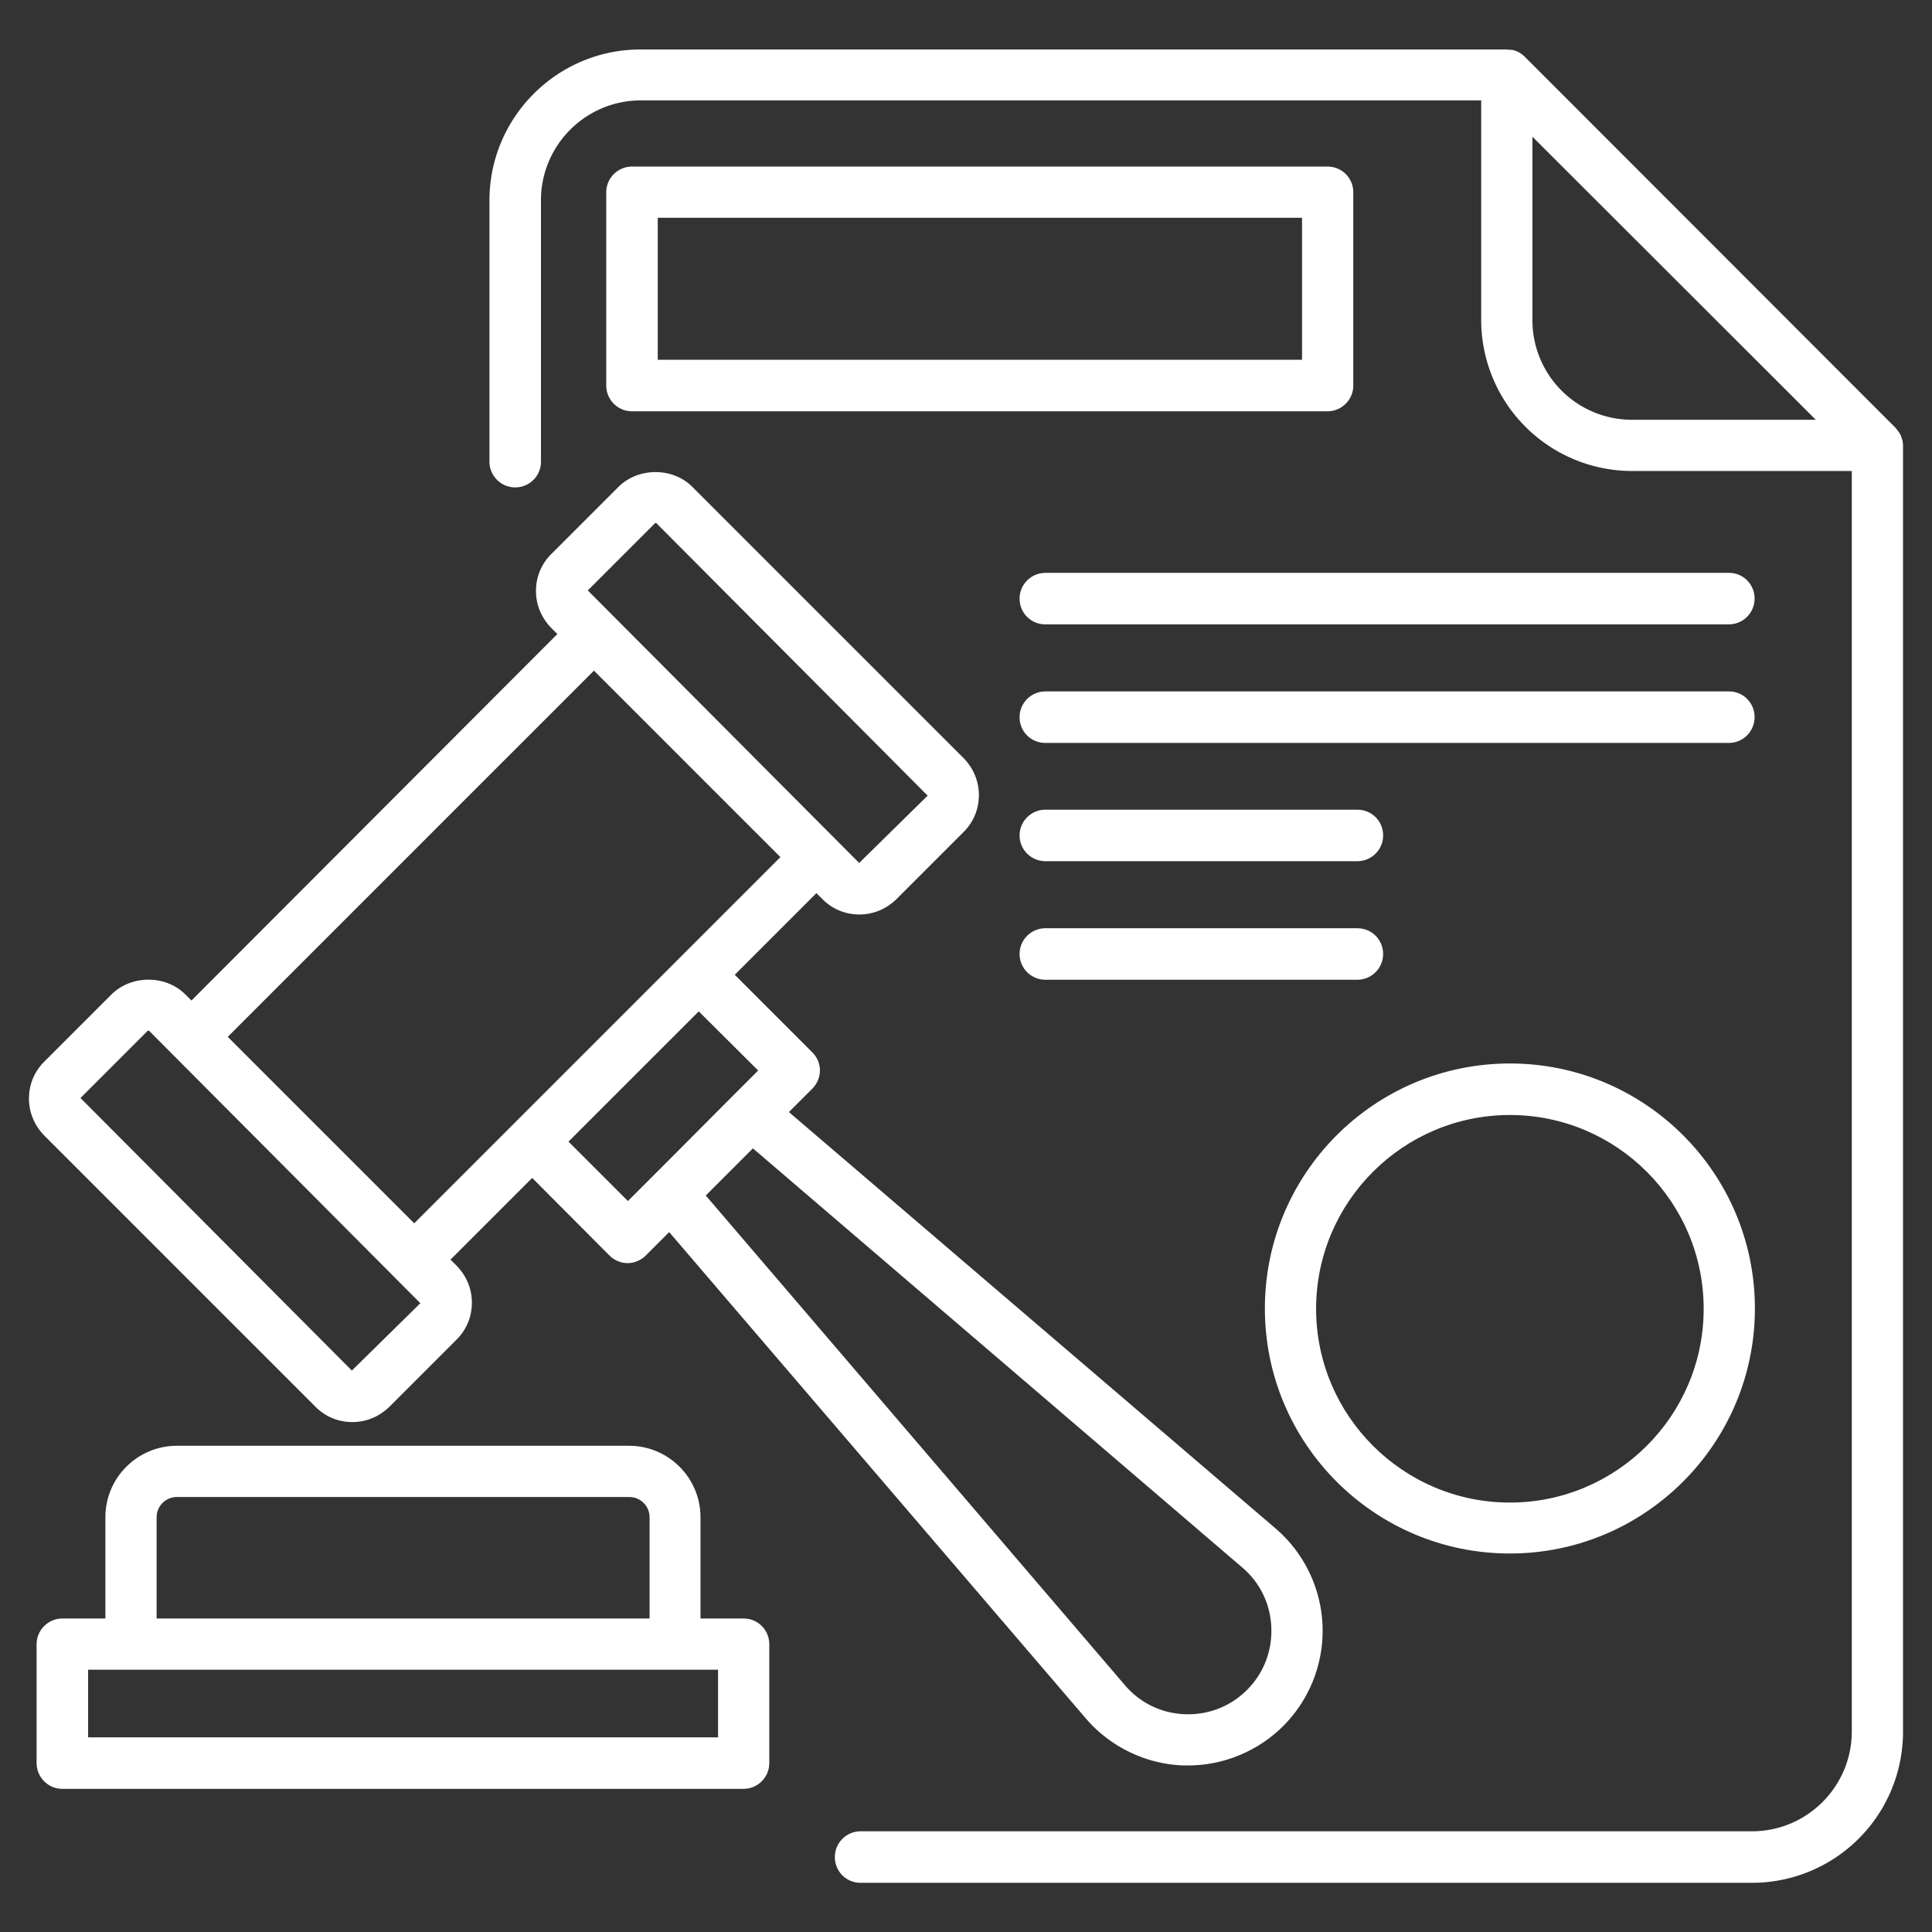
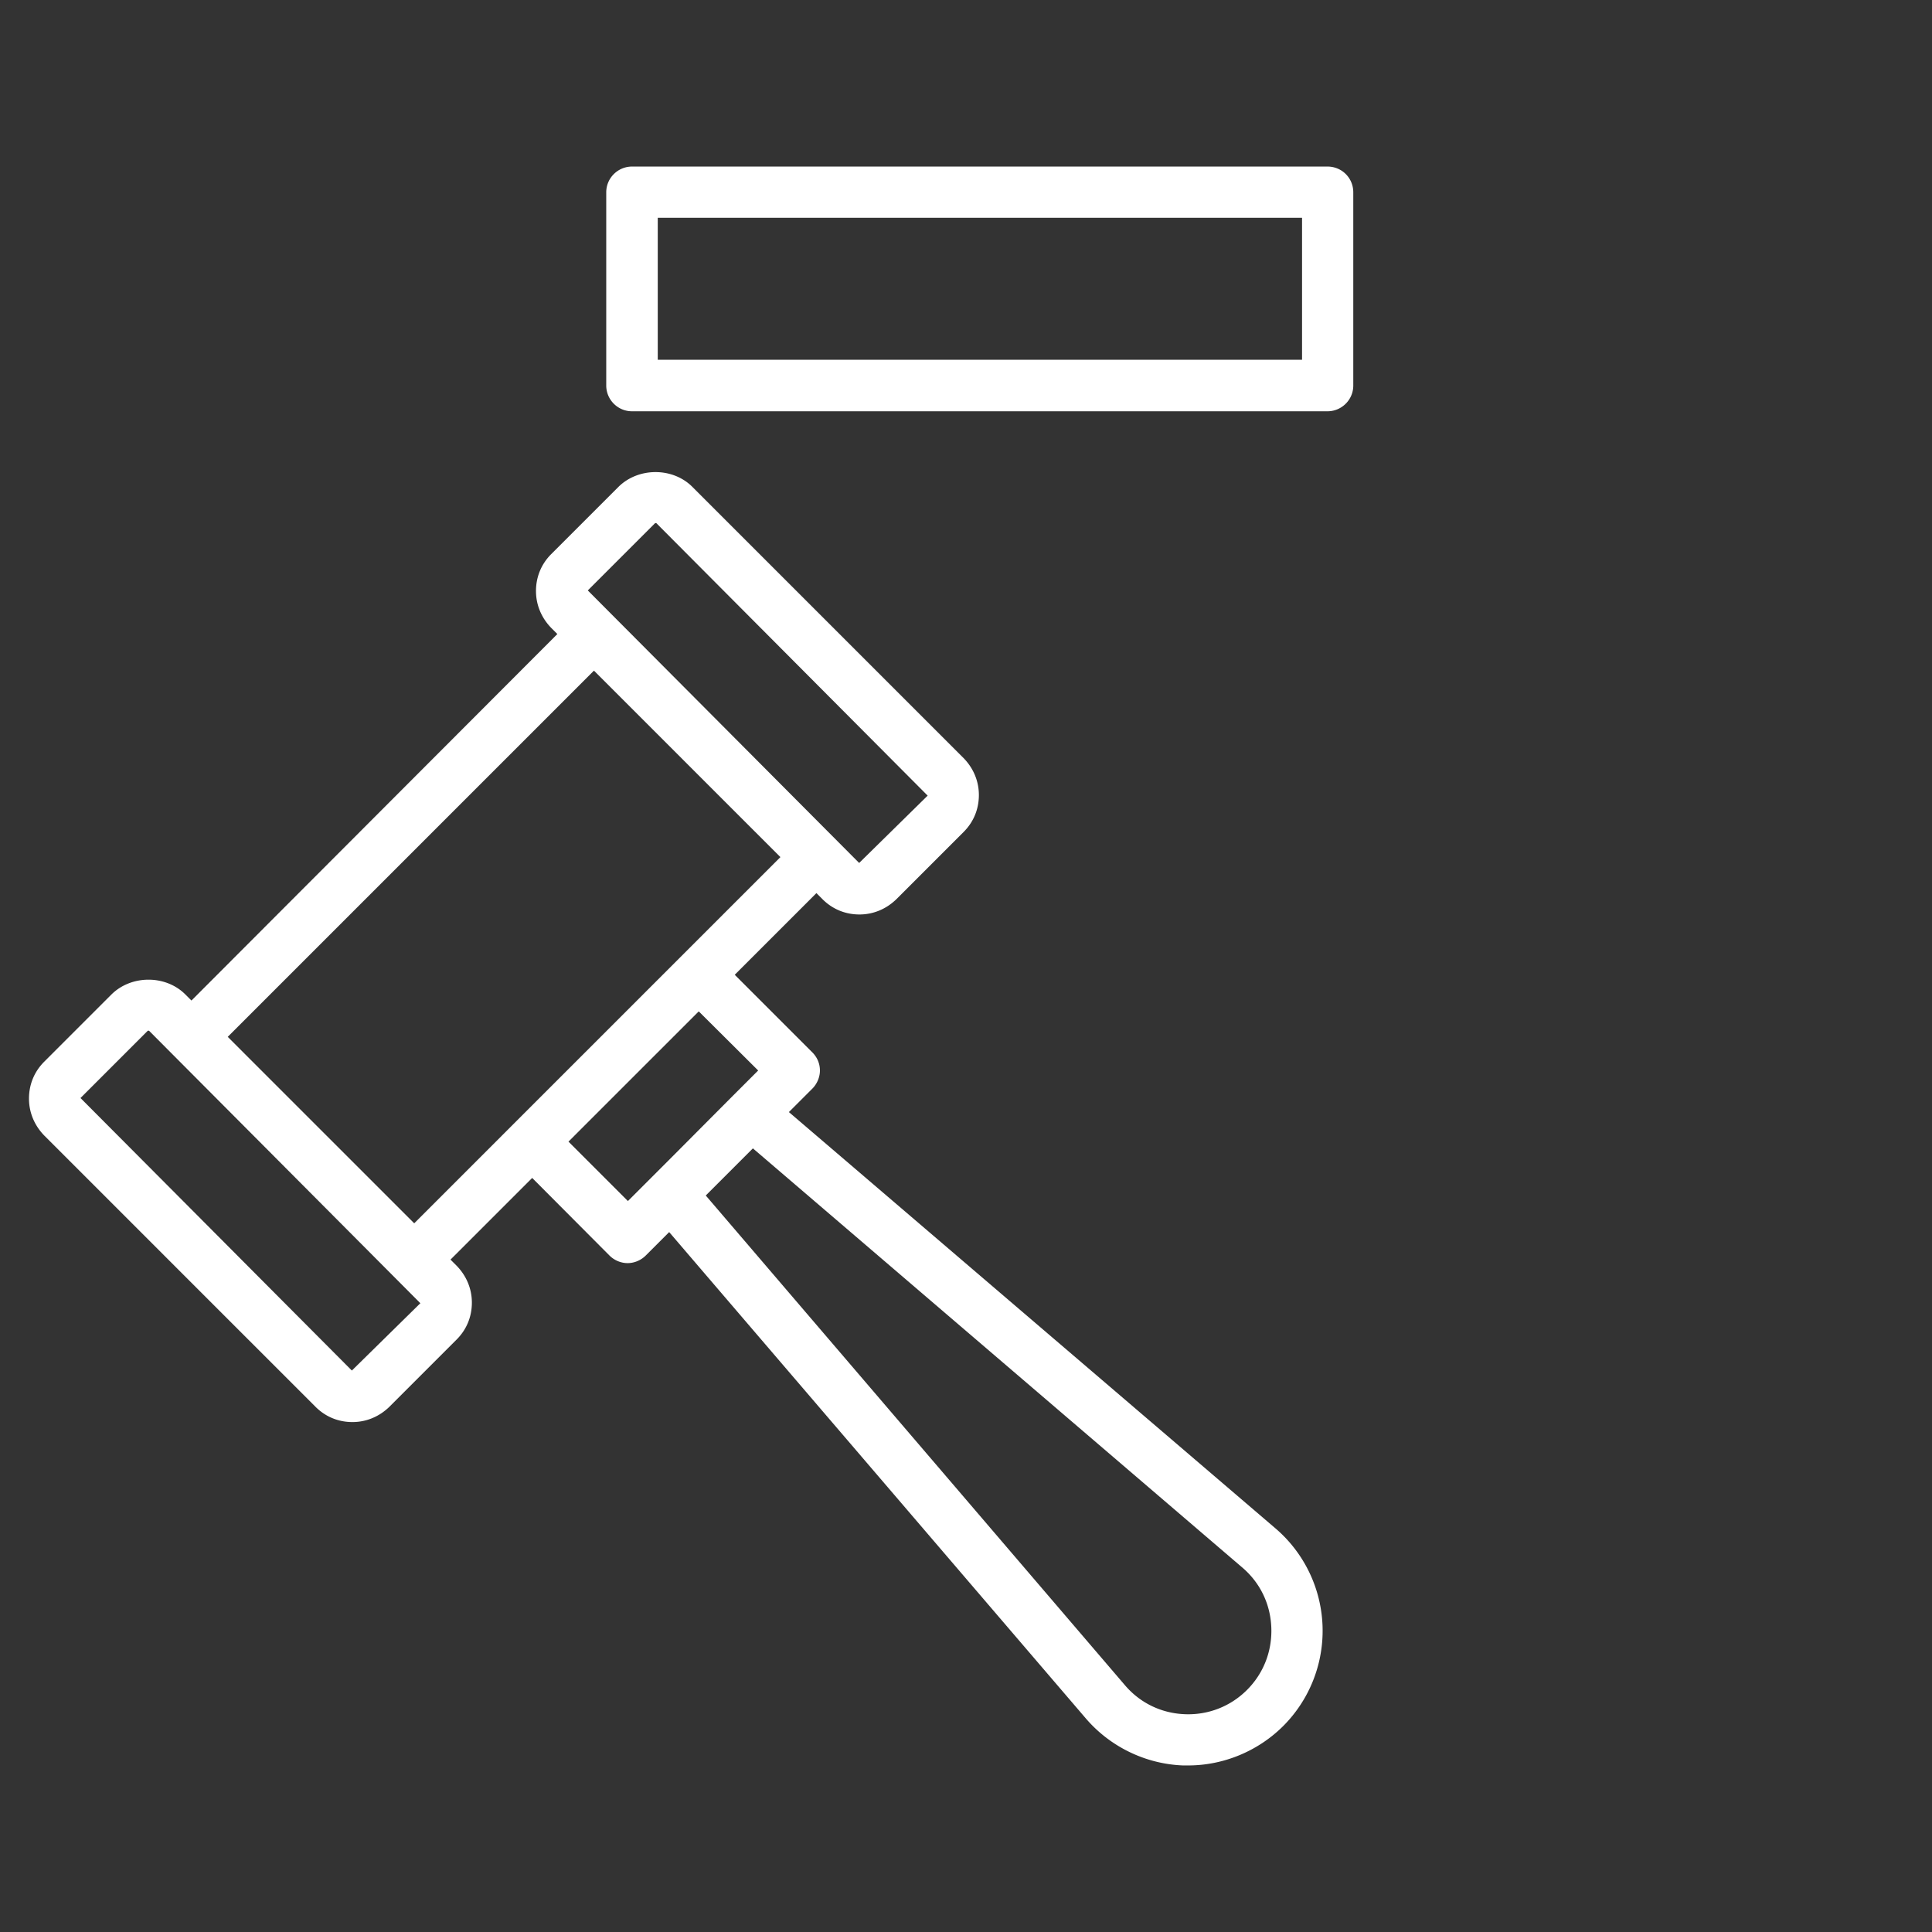
<svg xmlns="http://www.w3.org/2000/svg" version="1.1" width="512" height="512" x="0" y="0" viewBox="0 0 66 66" style="enable-background:new 0 0 512 512" xml:space="preserve" class="">
  <rect x="0" y="0" width="66" height="66" fill="#333333" stroke="none" />
  <g>
    <path d="M45.35 5.69H21.59c-.48 0-.88.39-.88.88v6.6c0 .48.39.88.88.88h23.76c.48 0 .88-.39.88-.88v-6.6c0-.49-.39-.88-.88-.88zm-.87 6.6H22.47V7.44h22.01zM10.78 48.06c.34.34.78.52 1.26.52s.92-.19 1.26-.52l2.3-2.3c.34-.34.52-.78.52-1.26s-.19-.92-.52-1.26l-.21-.21 2.79-2.79 2.64 2.65c.17.17.4.26.62.26s.45-.09.62-.26l.8-.8L37.09 58.7c.83.97 2.04 1.56 3.32 1.61h.18c1.21 0 2.39-.49 3.25-1.35a4.604 4.604 0 0 0-.27-6.75L26.95 37.99l.8-.8c.16-.16.26-.39.26-.62s-.09-.45-.26-.62L25.1 33.3l2.79-2.79.21.21c.34.34.78.52 1.26.52s.92-.19 1.26-.52l2.3-2.3c.34-.34.52-.78.52-1.26s-.19-.92-.52-1.26l-9.27-9.27c-.67-.67-1.84-.67-2.52 0l-2.3 2.3c-.34.34-.52.78-.52 1.26s.19.92.52 1.26l.21.21-12.5 12.52-.21-.21c-.67-.67-1.84-.67-2.52 0l-2.3 2.3c-.34.34-.52.78-.52 1.26s.19.92.52 1.26zm31.66 5.49c.61.52.96 1.25.99 2.05s-.26 1.56-.83 2.13-1.33.86-2.12.83c-.8-.03-1.53-.38-2.05-.99L24.11 40.84l.18-.18 1.43-1.43zM25.9 36.57l-.85.85-2.22 2.23-1.38 1.38L19.42 39l4.45-4.45zm-3.52-18.7s.01 0 0 0h.04l9.27 9.31-2.34 2.3-9.27-9.31zm-2.09 5.04 6.37 6.37-12.51 12.51-6.37-6.37zM5.05 35.21s.01 0 0 0h.04l9.27 9.31-2.34 2.3-9.27-9.31z" fill="#ffffff" opacity="1" data-original="#000000" class="" />
-     <path d="M25.4 55.29h-1.47v-3.46c0-1.34-1.09-2.44-2.44-2.44H6.04c-1.34 0-2.44 1.09-2.44 2.44v3.46H2.13c-.48 0-.88.39-.88.88v4.06c0 .48.39.88.88.88H25.4c.48 0 .88-.39.88-.88v-4.06c0-.49-.39-.88-.88-.88zM5.35 51.83c0-.38.31-.69.69-.69H21.5c.38 0 .69.31.69.69v3.46H5.35zm19.18 7.52H3.01v-2.31h21.52zM59.07 19.57H35.71c-.48 0-.88.39-.88.88s.39.88.88.88h23.35c.48 0 .88-.39.88-.88s-.39-.88-.87-.88zM59.07 23.62H35.71c-.48 0-.88.39-.88.88s.39.88.88.88h23.35c.48 0 .88-.39.88-.88s-.39-.88-.87-.88zM35.71 29.42h10.66c.48 0 .88-.39.88-.88s-.39-.88-.88-.88H35.71c-.48 0-.88.39-.88.88s.4.88.88.88zM35.71 33.47h10.66c.48 0 .88-.39.88-.88s-.39-.88-.88-.88H35.71c-.48 0-.88.39-.88.88s.4.88.88.88zM51.58 53.07c4.61 0 8.37-3.75 8.37-8.37s-3.75-8.37-8.37-8.37-8.37 3.75-8.37 8.37 3.75 8.37 8.37 8.37zm0-14.98c3.65 0 6.62 2.97 6.62 6.62s-2.97 6.62-6.62 6.62-6.62-2.97-6.62-6.62 2.97-6.62 6.62-6.62z" fill="#ffffff" opacity="1" data-original="#000000" class="" />
-     <path d="M64.94 14.89c-.04-.09-.1-.17-.16-.24-.01-.01-.02-.03-.03-.04L52.09 1.94a.87.87 0 0 0-.28-.19.618.618 0 0 0-.27-.05c-.02 0-.04-.01-.07-.01H21.88c-2.84 0-5.16 2.31-5.16 5.16v8.92c0 .48.39.88.88.88s.88-.39.88-.88V6.84c0-1.88 1.53-3.41 3.41-3.41H50.6v7.5a5.16 5.16 0 0 0 5.16 5.16h7.5v43.06c0 1.88-1.53 3.41-3.41 3.41H29.4c-.48 0-.88.39-.88.88s.39.88.88.88h30.45a5.16 5.16 0 0 0 5.16-5.16V15.22c0-.11-.03-.23-.07-.33zm-12.59-3.95V4.67l9.68 9.67h-6.27a3.4 3.4 0 0 1-3.41-3.4z" fill="#ffffff" opacity="1" data-original="#000000" class="" />
  </g>
</svg>